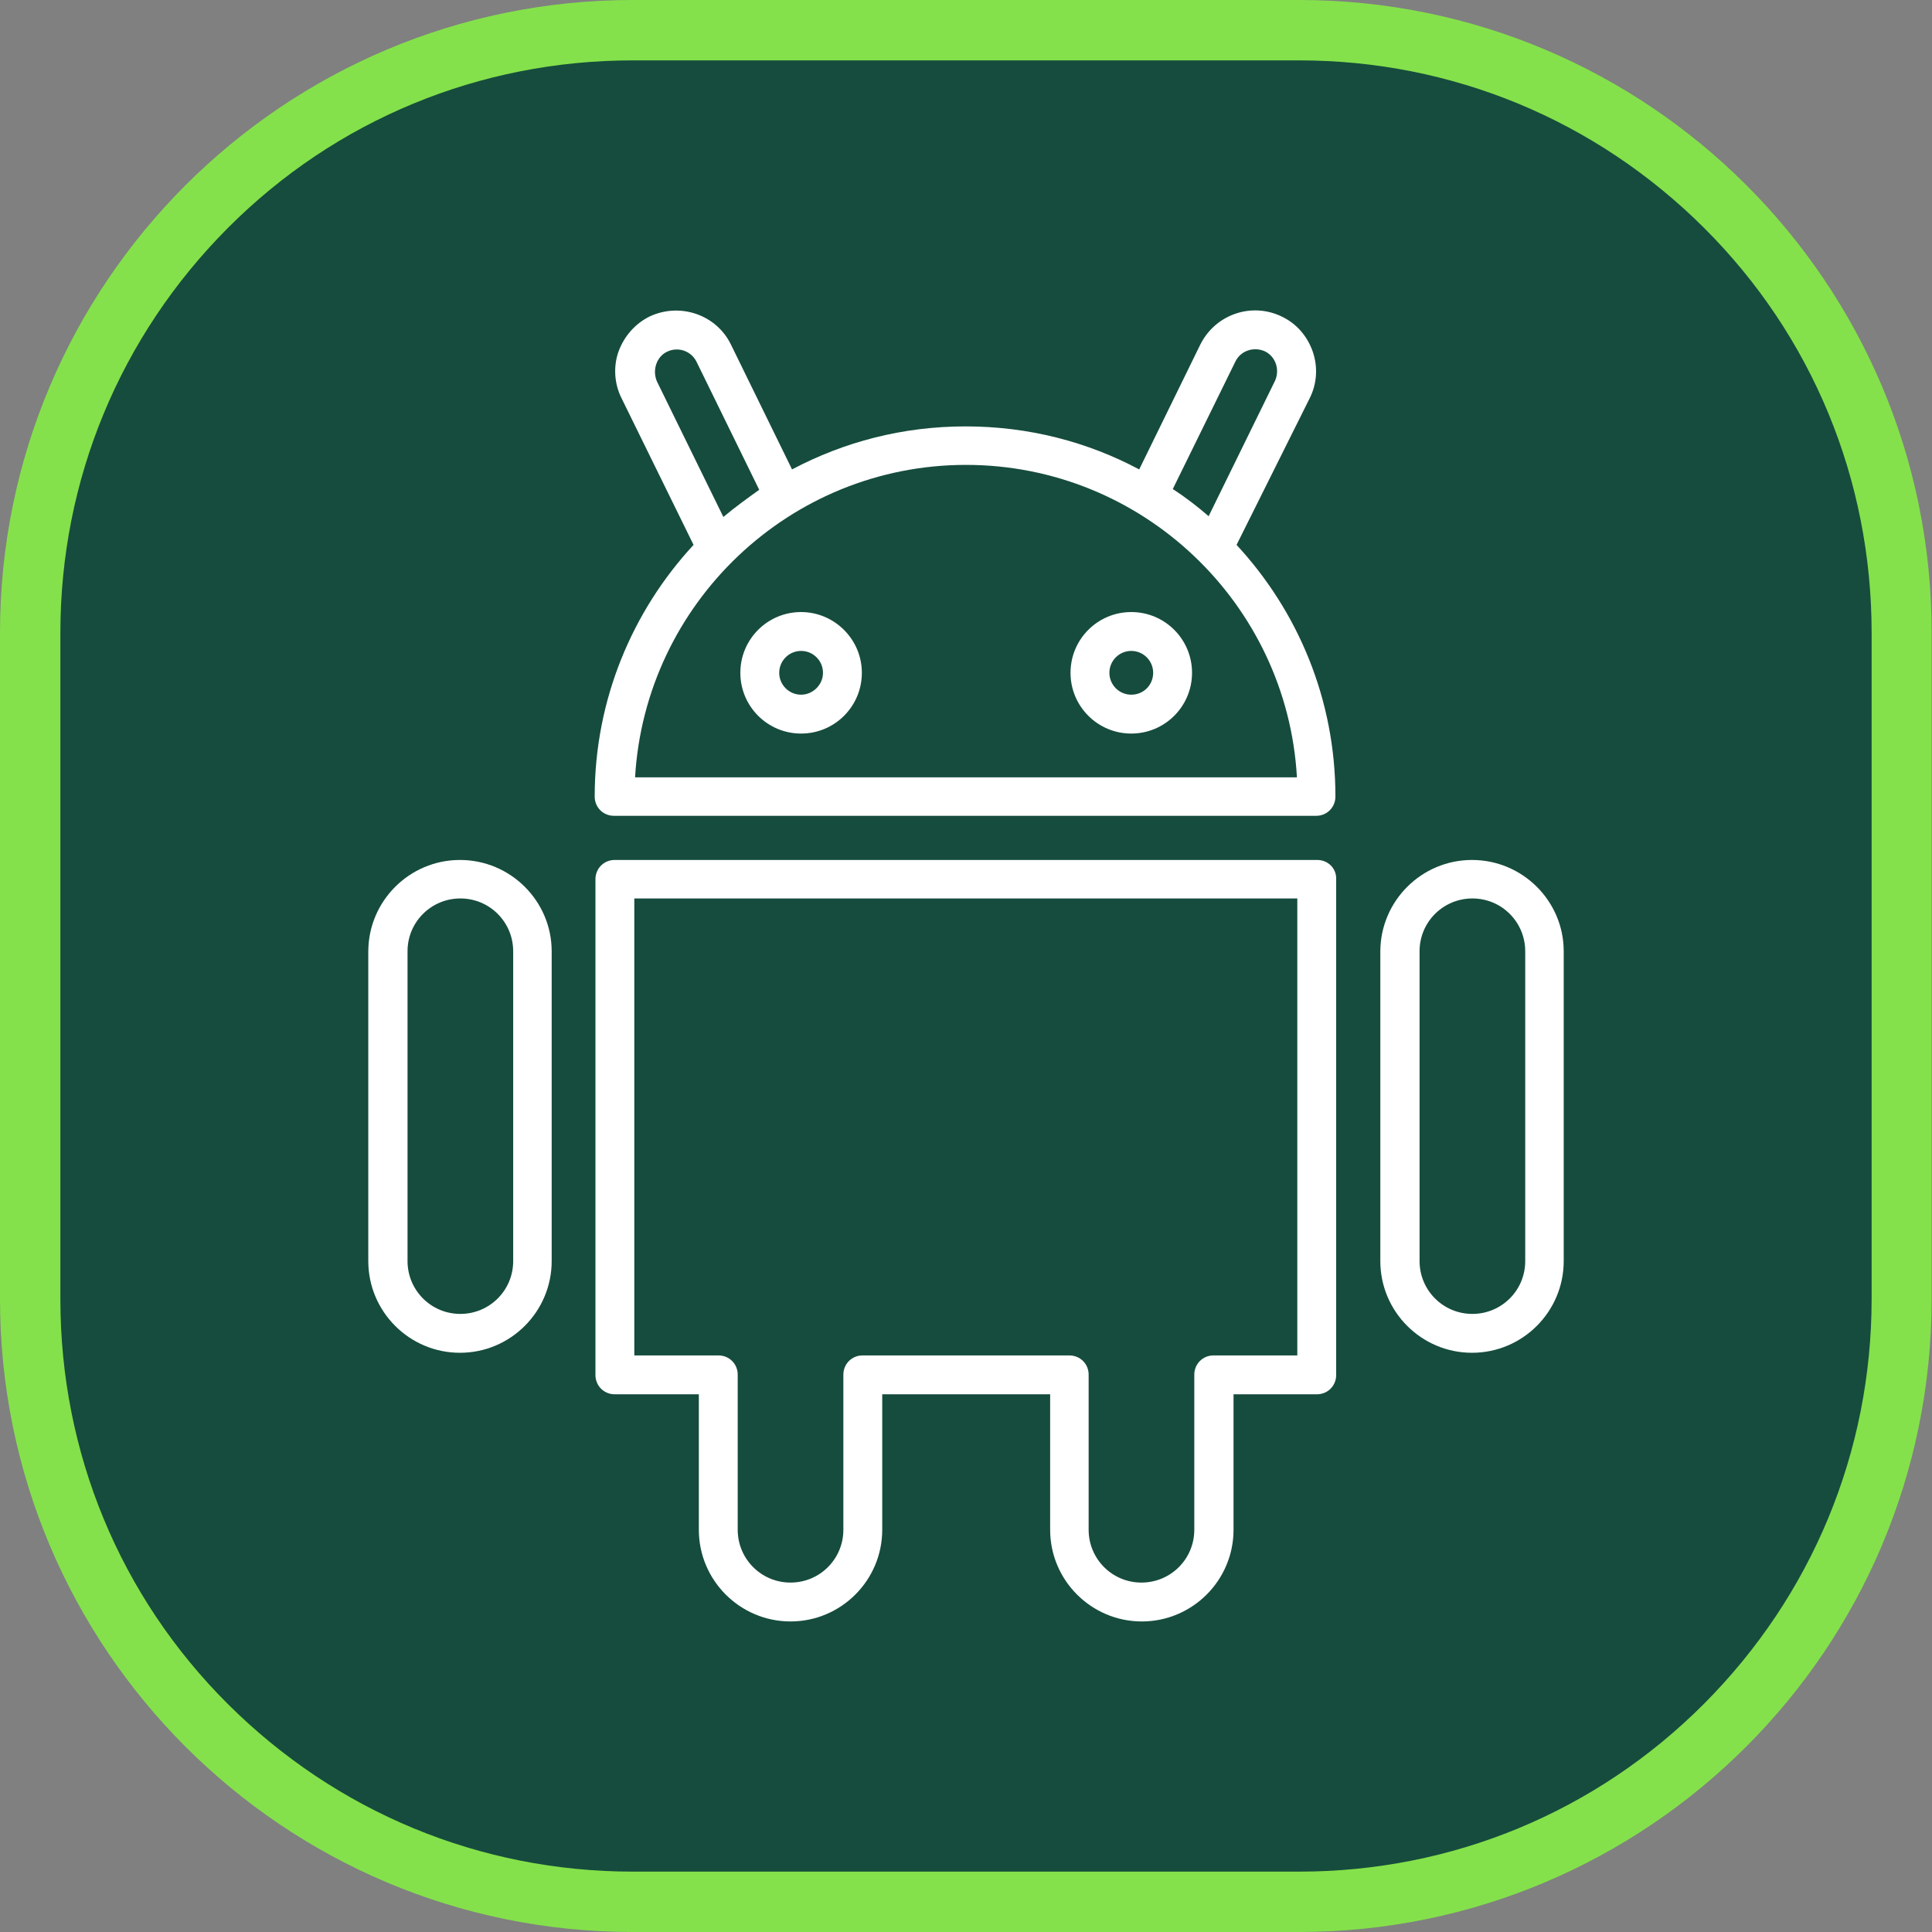
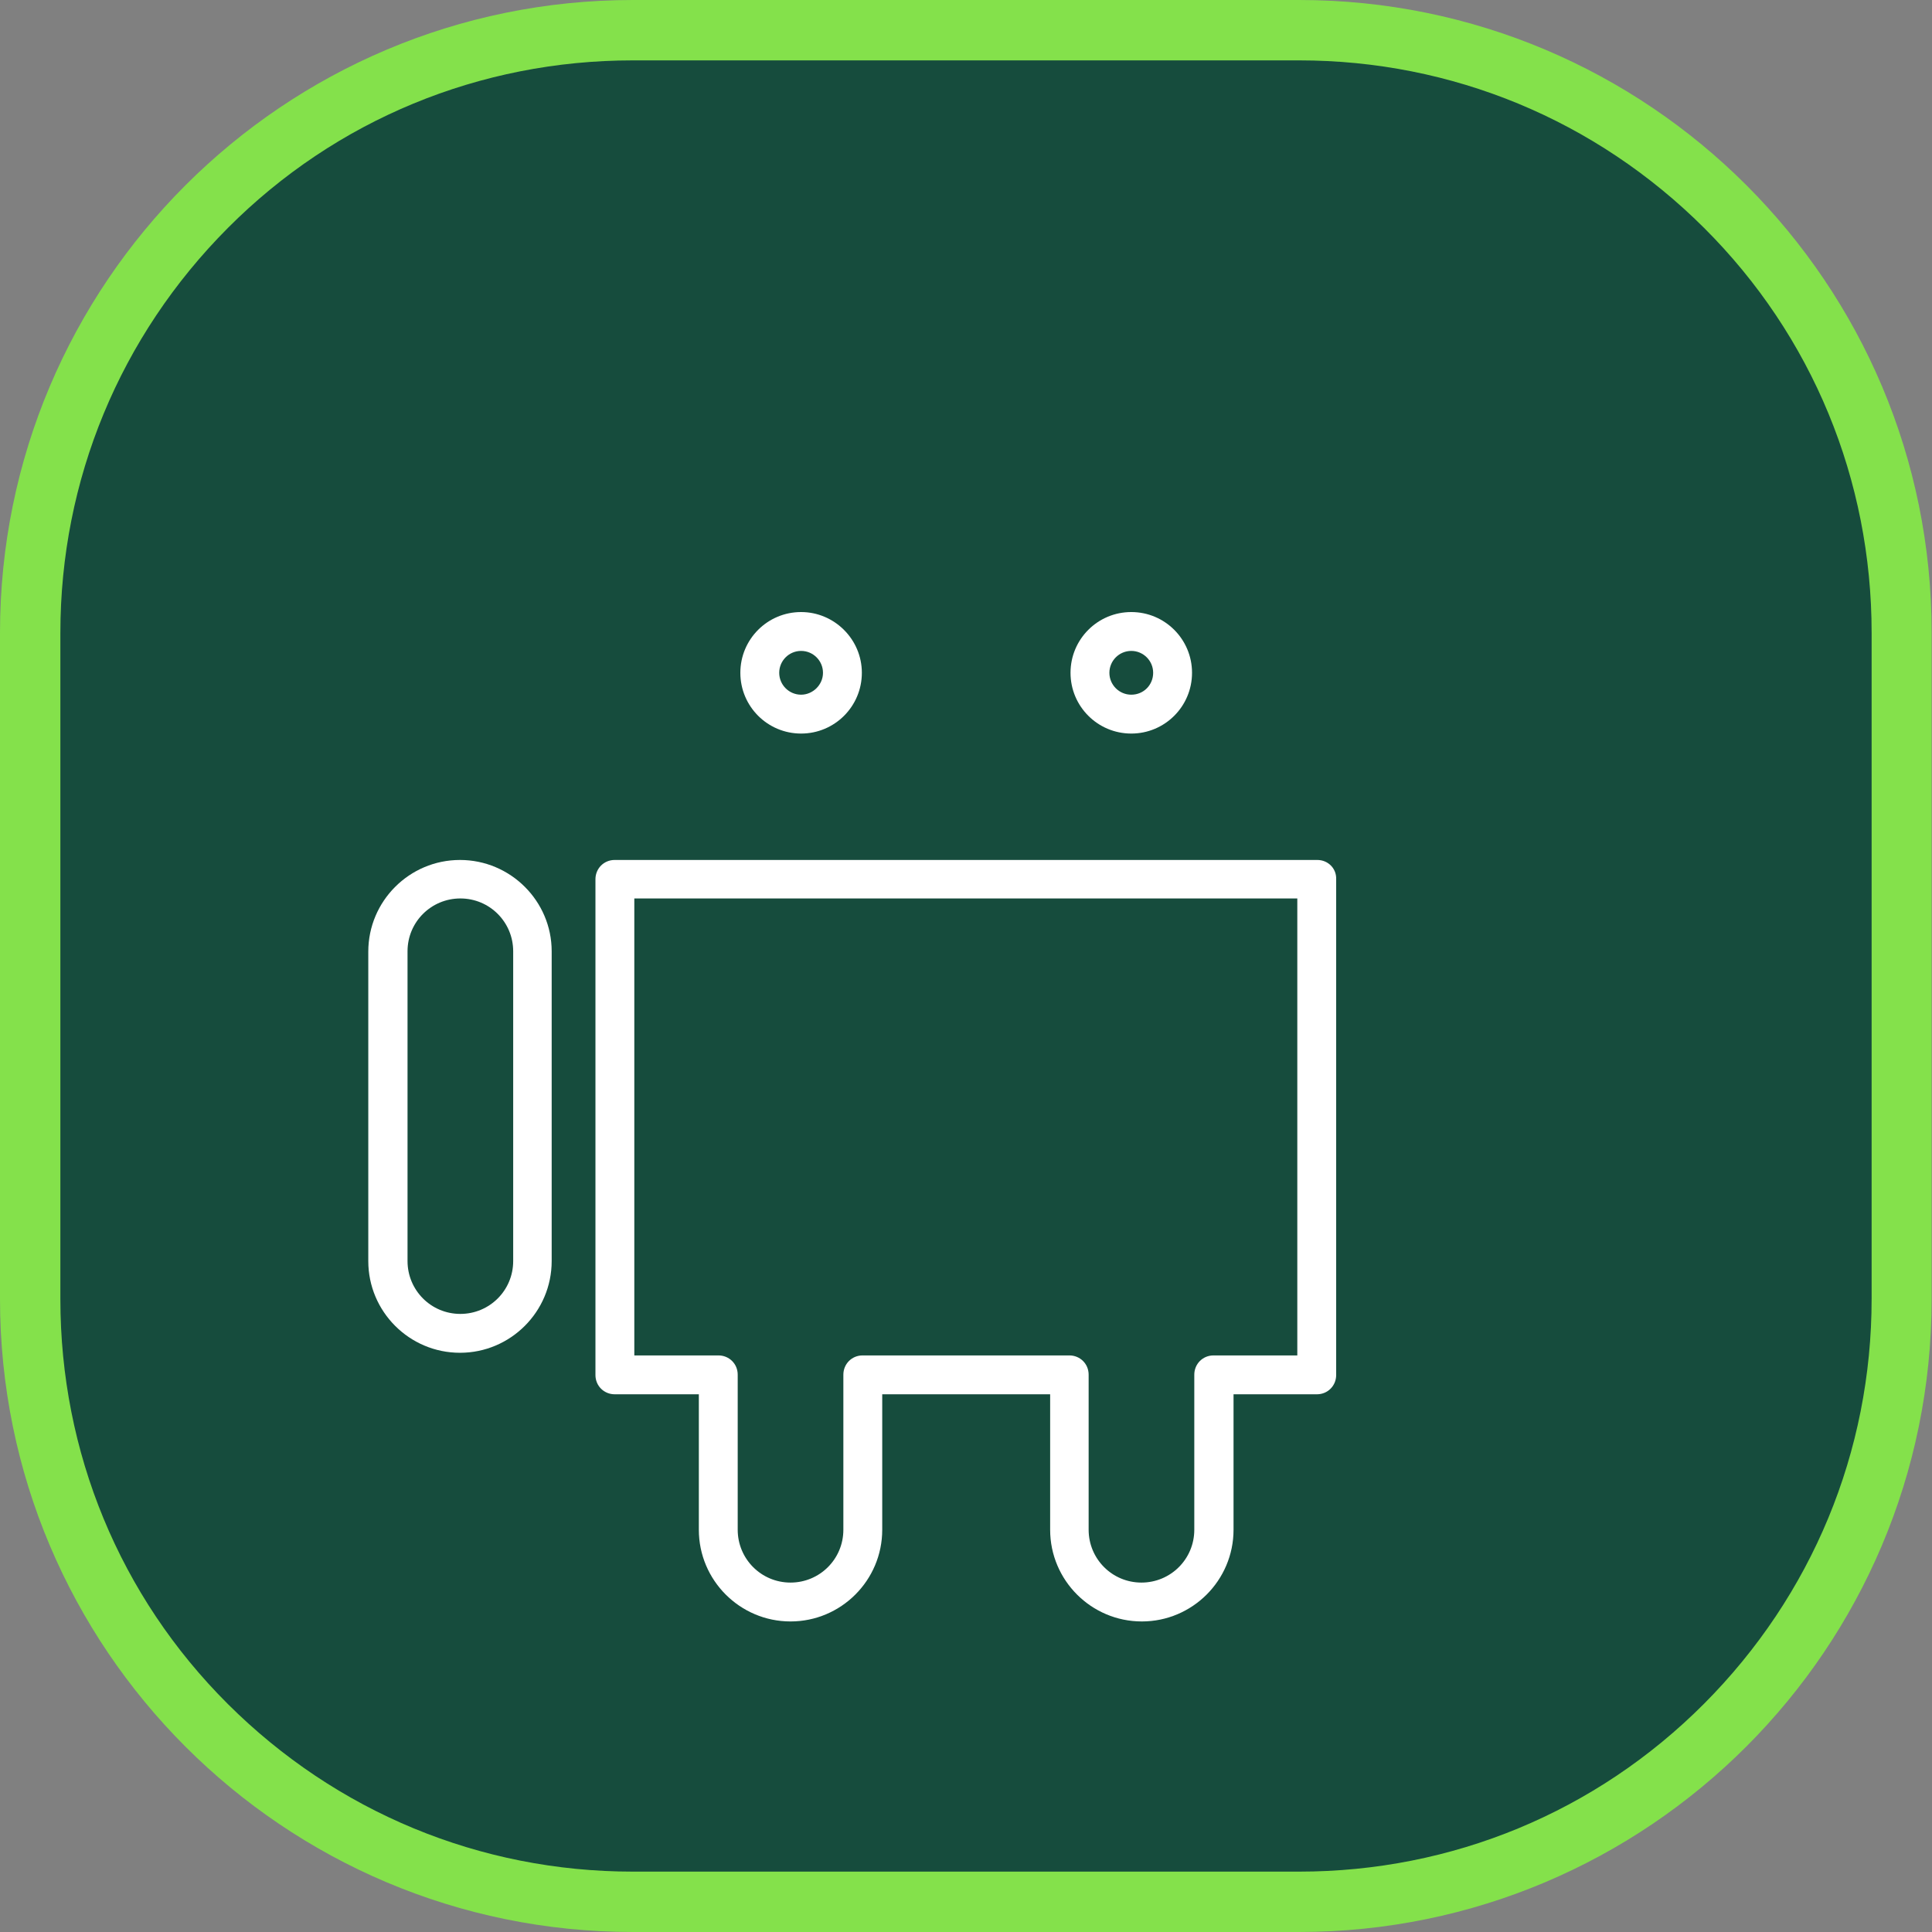
<svg xmlns="http://www.w3.org/2000/svg" version="1.1" id="Layer_1" x="0px" y="0px" viewBox="0 0 512 512" style="enable-background:new 0 0 512 512;" xml:space="preserve">
  <rect x="0" y="0" width="512" height="512" fill="#808080" stroke="none" />
  <style type="text/css">
	.st0{fill:#164C3D;}
	.st1{fill:#84E14B;}
	.st2{fill:#FFFFFF;}
</style>
  <g>
    <path class="st0" d="M167.7,504C79.7,504,8,432.3,8,344.3V167.7C8,79.7,79.7,8,167.7,8h176.5C432.3,8,504,79.7,504,167.7v176.5   c0,88.1-71.7,159.7-159.7,159.7H167.7z" />
    <path class="st1" d="M344.3,16c40.5,0,78.6,15.8,107.3,44.4S496,127.2,496,167.7v176.5c0,40.5-15.8,78.6-44.4,107.3   S384.8,496,344.3,496H167.7c-40.5,0-78.6-15.8-107.3-44.4S16,384.8,16,344.3V167.7c0-40.5,15.8-78.6,44.4-107.3S127.2,16,167.7,16   H344.3 M344.3,0H167.7C75.1,0,0,75.1,0,167.7v176.5C0,436.9,75.1,512,167.7,512h176.5c92.6,0,167.7-75.1,167.7-167.7V167.7   C512,75.1,436.9,0,344.3,0L344.3,0z" />
  </g>
  <g>
    <g>
-       <path class="st2" d="M347.1,105.5c1.9-3.8,2.2-8.2,0.8-12.3c-1.4-4-4.2-7.4-8.2-9.3c-8-3.9-17.6-0.6-21.6,7.4l-16.2,33.1    c-13.7-7.3-29.3-11.4-46-11.4s-32.2,4.1-46,11.4l-16.2-33.1c-3.9-8-13.6-11.2-21.6-7.4c-3.8,1.9-6.7,5.2-8.2,9.3    c-1.4,4-1.1,8.5,0.8,12.3l19.1,38.9c-16.2,17.5-26.2,41-26.2,66.7c0,2.9,2.3,5.1,5.1,5.1h186.1c2.9,0,5.1-2.3,5.1-5.1    c0-25.7-9.9-49.1-26.2-66.7L347.1,105.5z M327.4,95.8c1.4-2.9,4.9-4,7.8-2.7c2.9,1.4,4,4.9,2.7,7.8l-17.6,35.9    c-3-2.6-6.1-5-9.5-7.2L327.4,95.8z M176.8,93.2c2.9-1.4,6.4-0.2,7.8,2.7l16.6,33.9c-3.2,2.3-6.4,4.6-9.5,7.2l-17.6-35.9    C172.8,98.1,174,94.5,176.8,93.2z M168.3,206c2.7-46.1,41-82.8,87.7-82.8s85.1,36.7,87.7,82.8H168.3z" />
-     </g>
+       </g>
    <g>
-       <path class="st2" d="M390.1,227.9c-13.4,0-24.3,10.9-24.3,24.3v82c0,13.4,10.9,24.3,24.3,24.3s24.3-10.9,24.3-24.3v-82.1    C414.4,238.8,403.5,227.9,390.1,227.9z M404.2,334.2c0,7.8-6.3,14-14,14c-7.8,0-14-6.3-14-14v-82.1c0-7.8,6.3-14,14-14    c7.8,0,14,6.3,14,14V334.2z" />
-     </g>
+       </g>
    <g>
      <path class="st2" d="M349.1,227.9h-51.5h-15.2H162.9c-2.9,0-5.1,2.3-5.1,5.1v131.4c0,2.9,2.3,5.1,5.1,5.1h22.3v35.9    c0,13.4,10.9,24.3,24.3,24.3s24.3-10.9,24.3-24.3v-35.9h44.5v35.9c0,13.4,10.9,24.3,24.3,24.3s24.3-10.9,24.3-24.3v-35.9H349    c2.9,0,5.1-2.3,5.1-5.1V233C354.2,230.1,351.9,227.9,349.1,227.9z M343.9,359.2h-22.3c-2.9,0-5.1,2.3-5.1,5.1v41.1    c0,7.8-6.3,14-14,14c-7.8,0-14-6.3-14-14v-41.1c0-2.9-2.3-5.1-5.1-5.1h-54.8c-2.9,0-5.1,2.3-5.1,5.1v41.1c0,7.8-6.3,14-14,14    c-7.8,0-14-6.3-14-14v-41.1c0-2.9-2.3-5.1-5.1-5.1h-22.3V238.1h114.1h15.2h46.4v121.1H343.9z" />
    </g>
    <g>
      <path class="st2" d="M121.9,227.9c-13.4,0-24.3,10.9-24.3,24.3v82c0,13.4,10.9,24.3,24.3,24.3s24.3-10.9,24.3-24.3v-82.1    C146.2,238.8,135.3,227.9,121.9,227.9z M136,334.2c0,7.8-6.3,14-14,14c-7.8,0-14-6.3-14-14v-82.1c0-7.8,6.3-14,14-14    c7.8,0,14,6.3,14,14V334.2z" />
    </g>
    <g>
      <path class="st2" d="M212.3,162.2c-8.9,0-16.1,7.2-16.1,16.1s7.2,16.1,16.1,16.1s16.1-7.2,16.1-16.1S221.1,162.2,212.3,162.2z     M212.3,184.1c-3.2,0-5.8-2.6-5.8-5.8s2.6-5.8,5.8-5.8s5.8,2.6,5.8,5.8S215.4,184.1,212.3,184.1z" />
    </g>
    <g>
      <path class="st2" d="M299.8,162.2c-8.9,0-16.1,7.2-16.1,16.1s7.2,16.1,16.1,16.1s16.1-7.2,16.1-16.1S308.7,162.2,299.8,162.2z     M299.8,184.1c-3.2,0-5.8-2.6-5.8-5.8s2.6-5.8,5.8-5.8s5.8,2.6,5.8,5.8S303.1,184.1,299.8,184.1z" />
    </g>
  </g>
</svg>